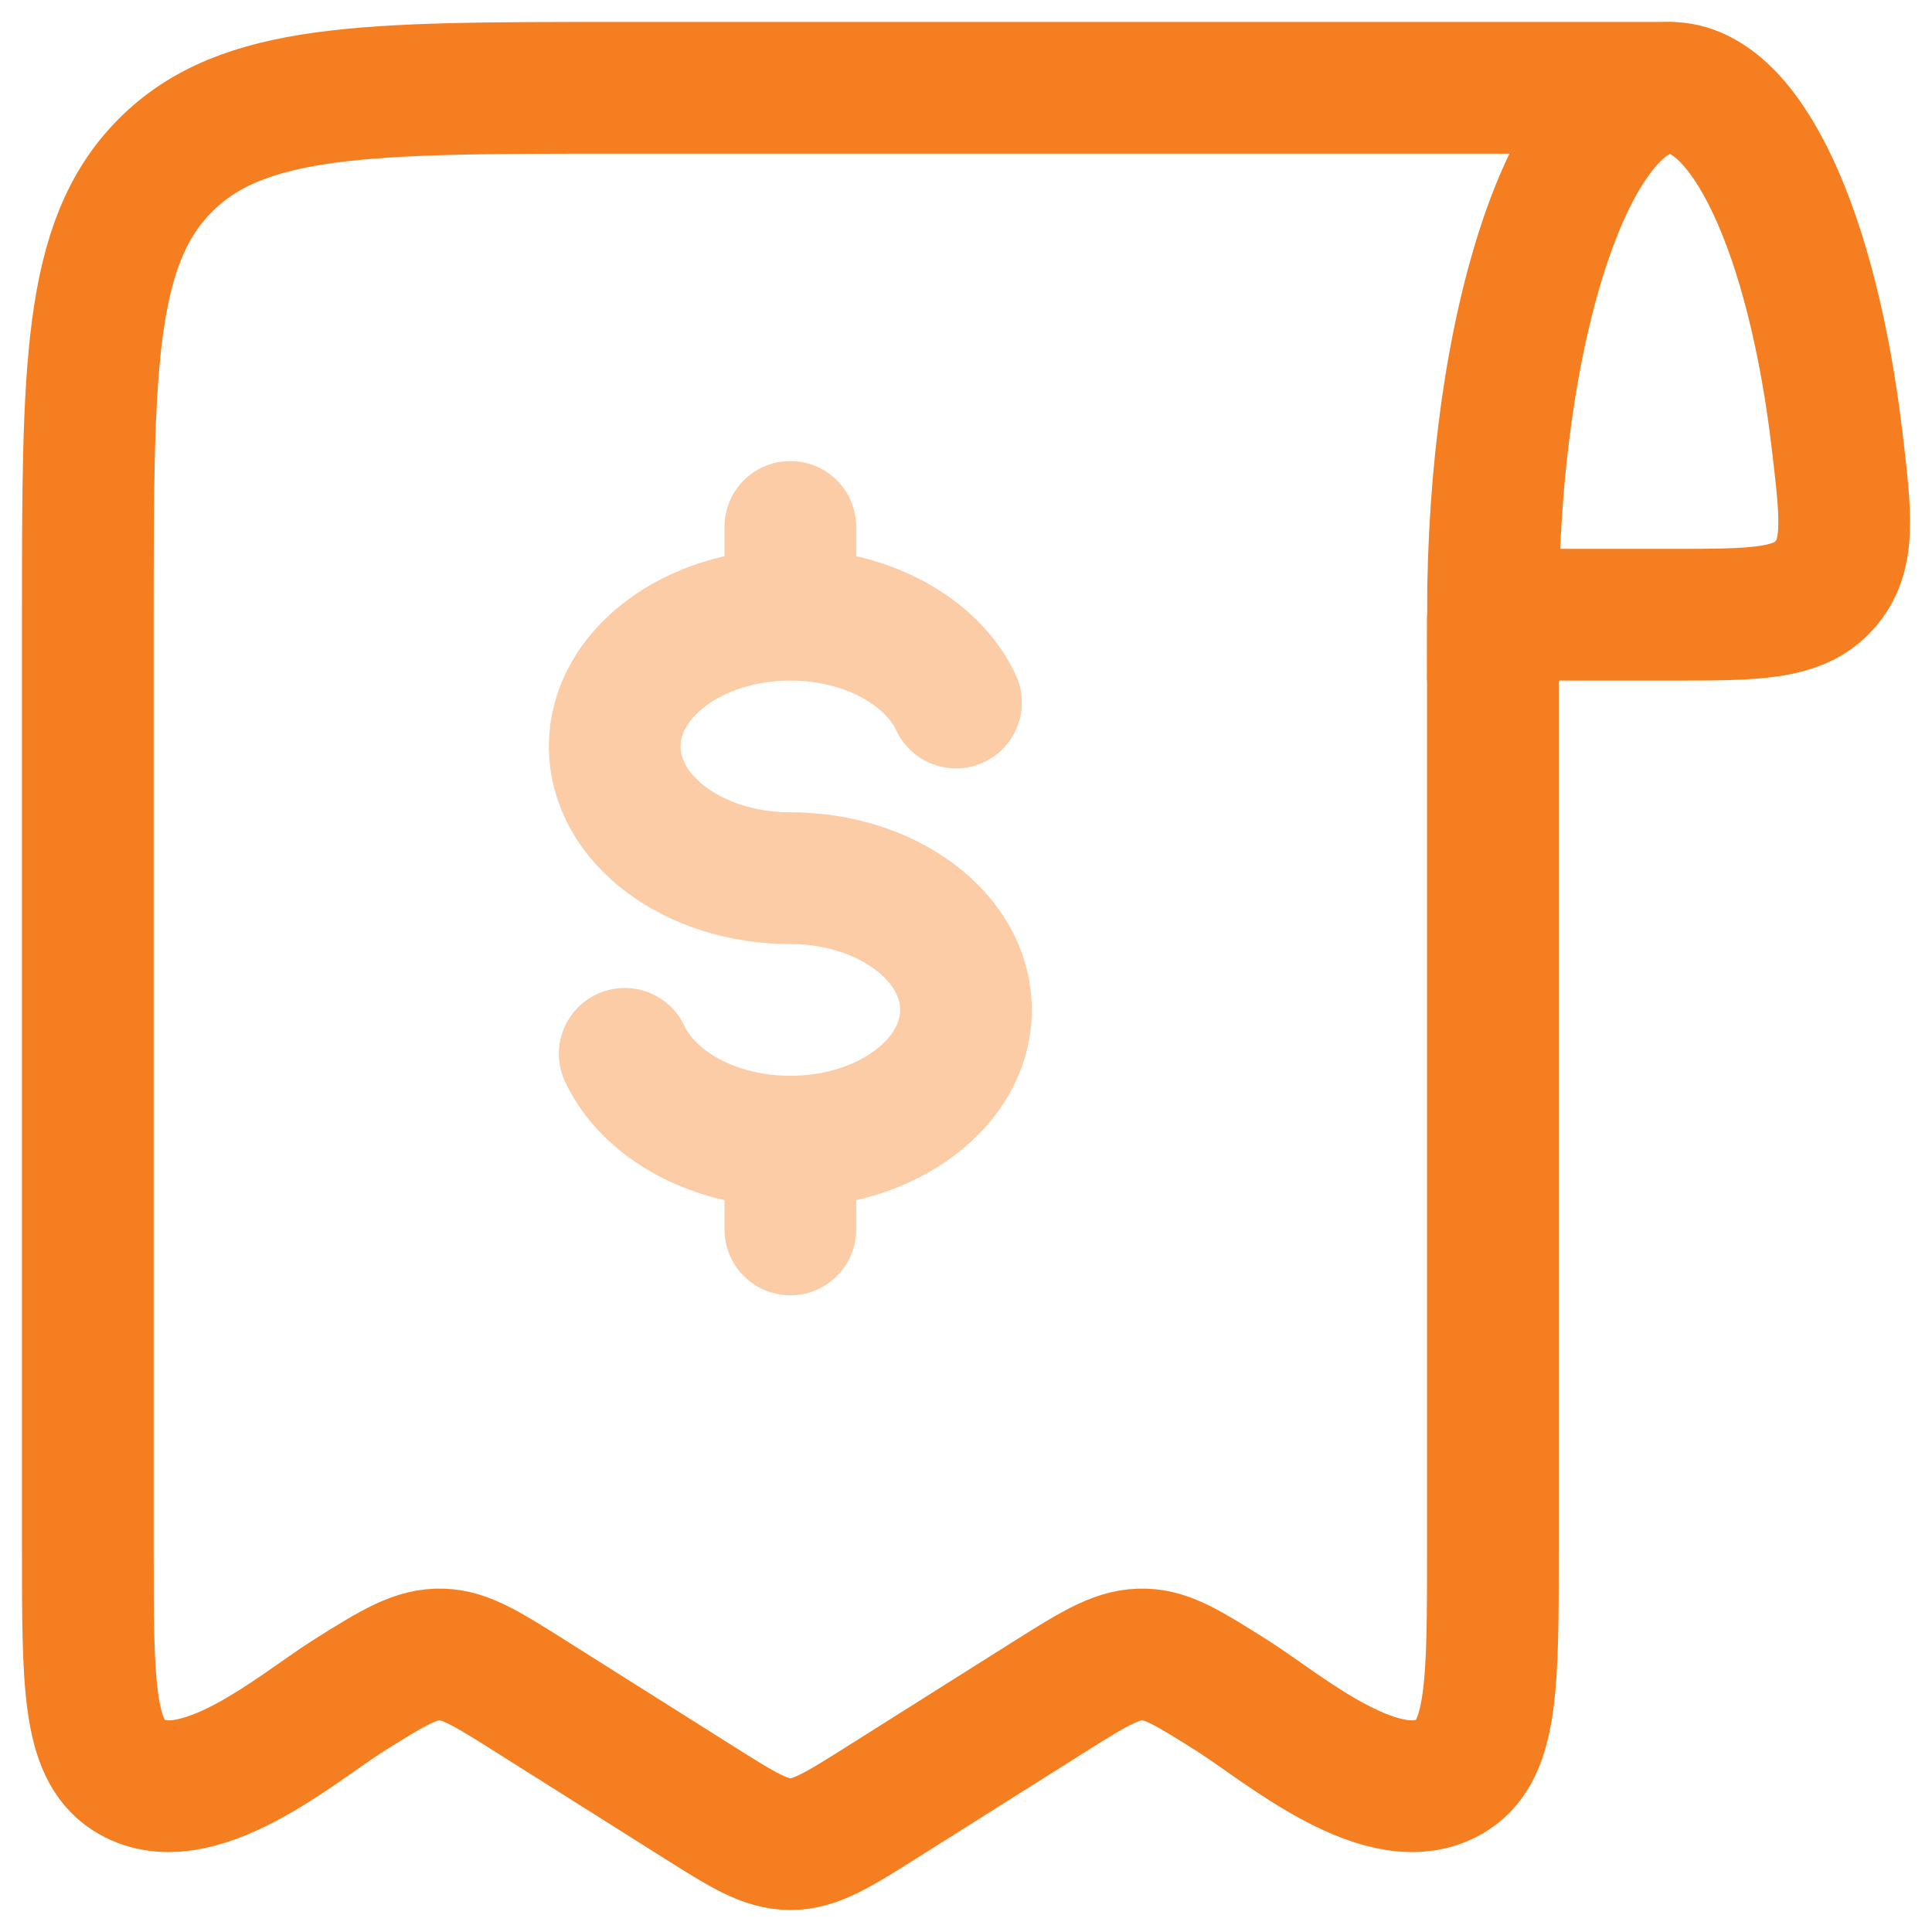
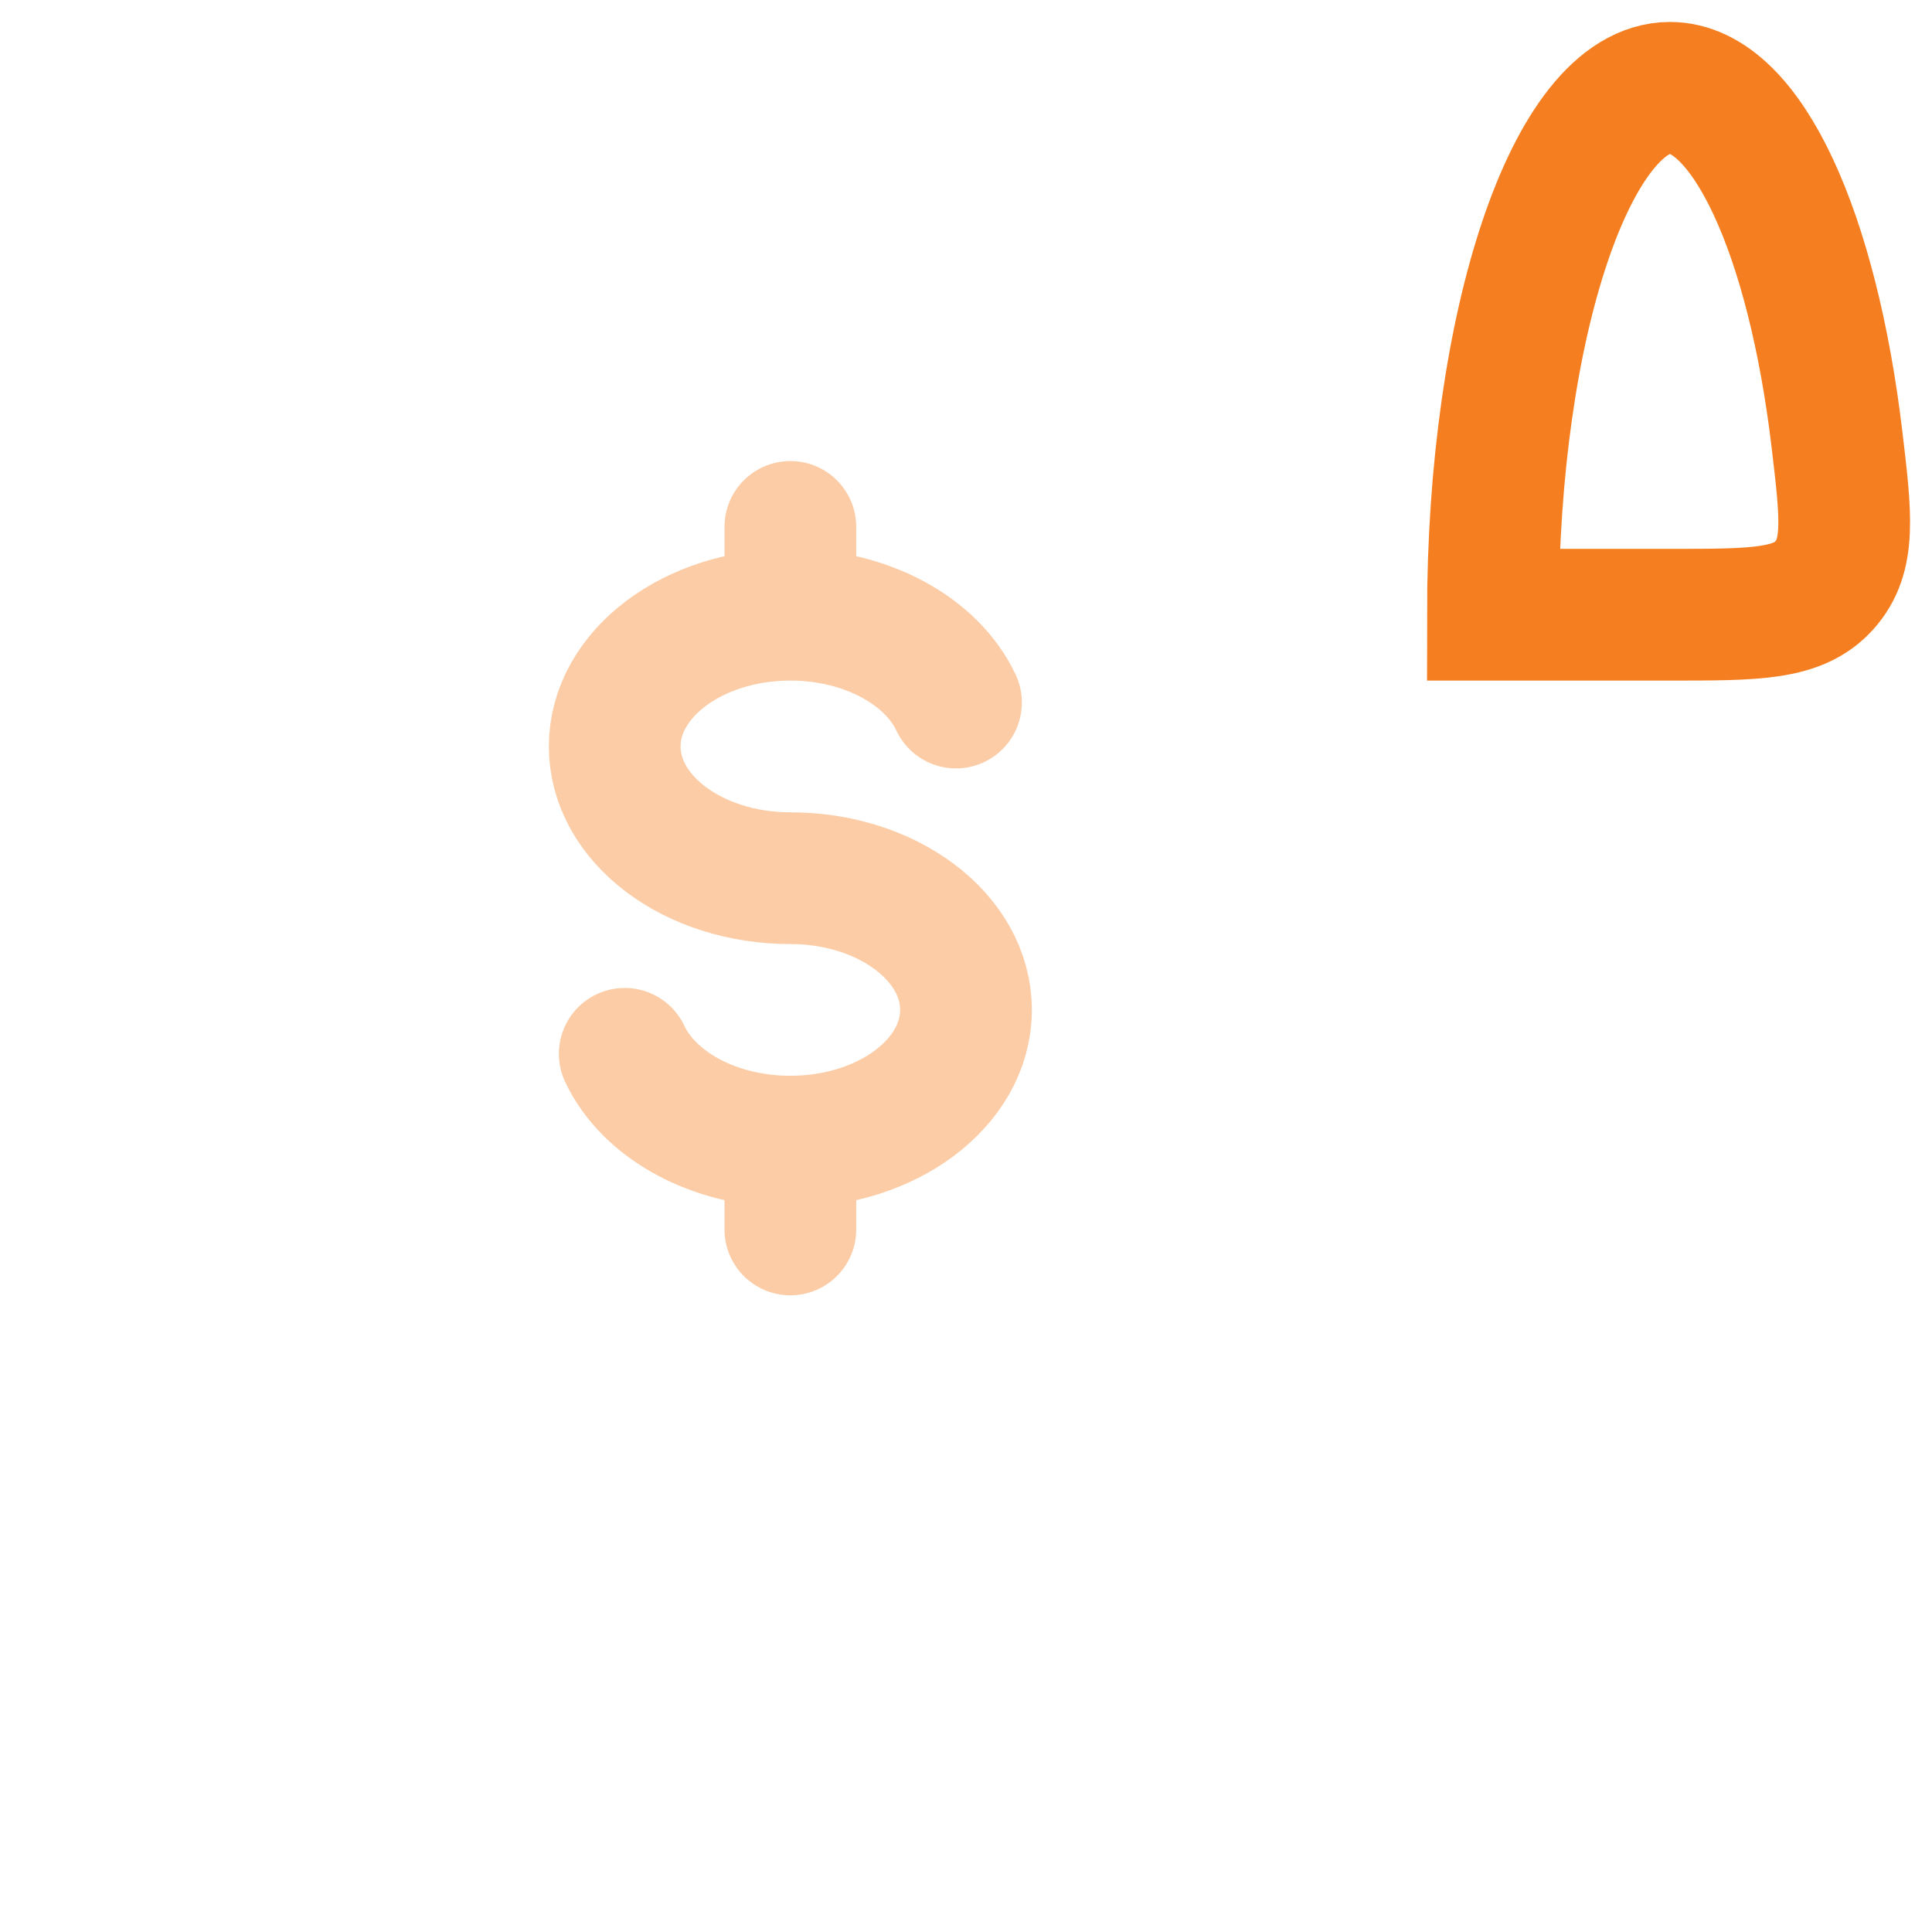
<svg xmlns="http://www.w3.org/2000/svg" width="22" height="22" viewBox="0 0 22 22" fill="none">
  <path d="M19.016 1C17.903 1 17 3.686 17 7H19.016C19.988 7 20.473 7 20.774 6.665C21.075 6.329 21.023 5.887 20.918 5.004C20.641 2.671 19.894 1 19.016 1Z" stroke="#F57F20" stroke-width="1.5" />
-   <path d="M17 7.054V17.646C17 19.157 17 19.913 16.538 20.211C15.783 20.697 14.616 19.677 14.029 19.307C13.544 19.001 13.302 18.849 13.033 18.84C12.742 18.83 12.495 18.977 11.971 19.307L10.06 20.512C9.545 20.837 9.287 21 9 21C8.713 21 8.455 20.837 7.94 20.512L6.029 19.307C5.544 19.001 5.302 18.849 5.033 18.84C4.742 18.83 4.495 18.977 3.971 19.307C3.384 19.677 2.217 20.697 1.462 20.211C1 19.913 1 19.157 1 17.646V7.054C1 4.2 1 2.773 1.879 1.887C2.757 1 4.172 1 7 1H19" stroke="#F57F20" stroke-width="1.5" stroke-linecap="round" stroke-linejoin="round" />
  <path opacity="0.4" d="M9 7C7.895 7 7 7.672 7 8.5C7 9.328 7.895 10 9 10C10.105 10 11 10.672 11 11.5C11 12.328 10.105 13 9 13M9 7C9.871 7 10.612 7.417 10.886 8M9 7V6M9 13C8.129 13 7.388 12.583 7.114 12M9 13V14" stroke="#F57F20" stroke-width="1.5" stroke-linecap="round" />
</svg>